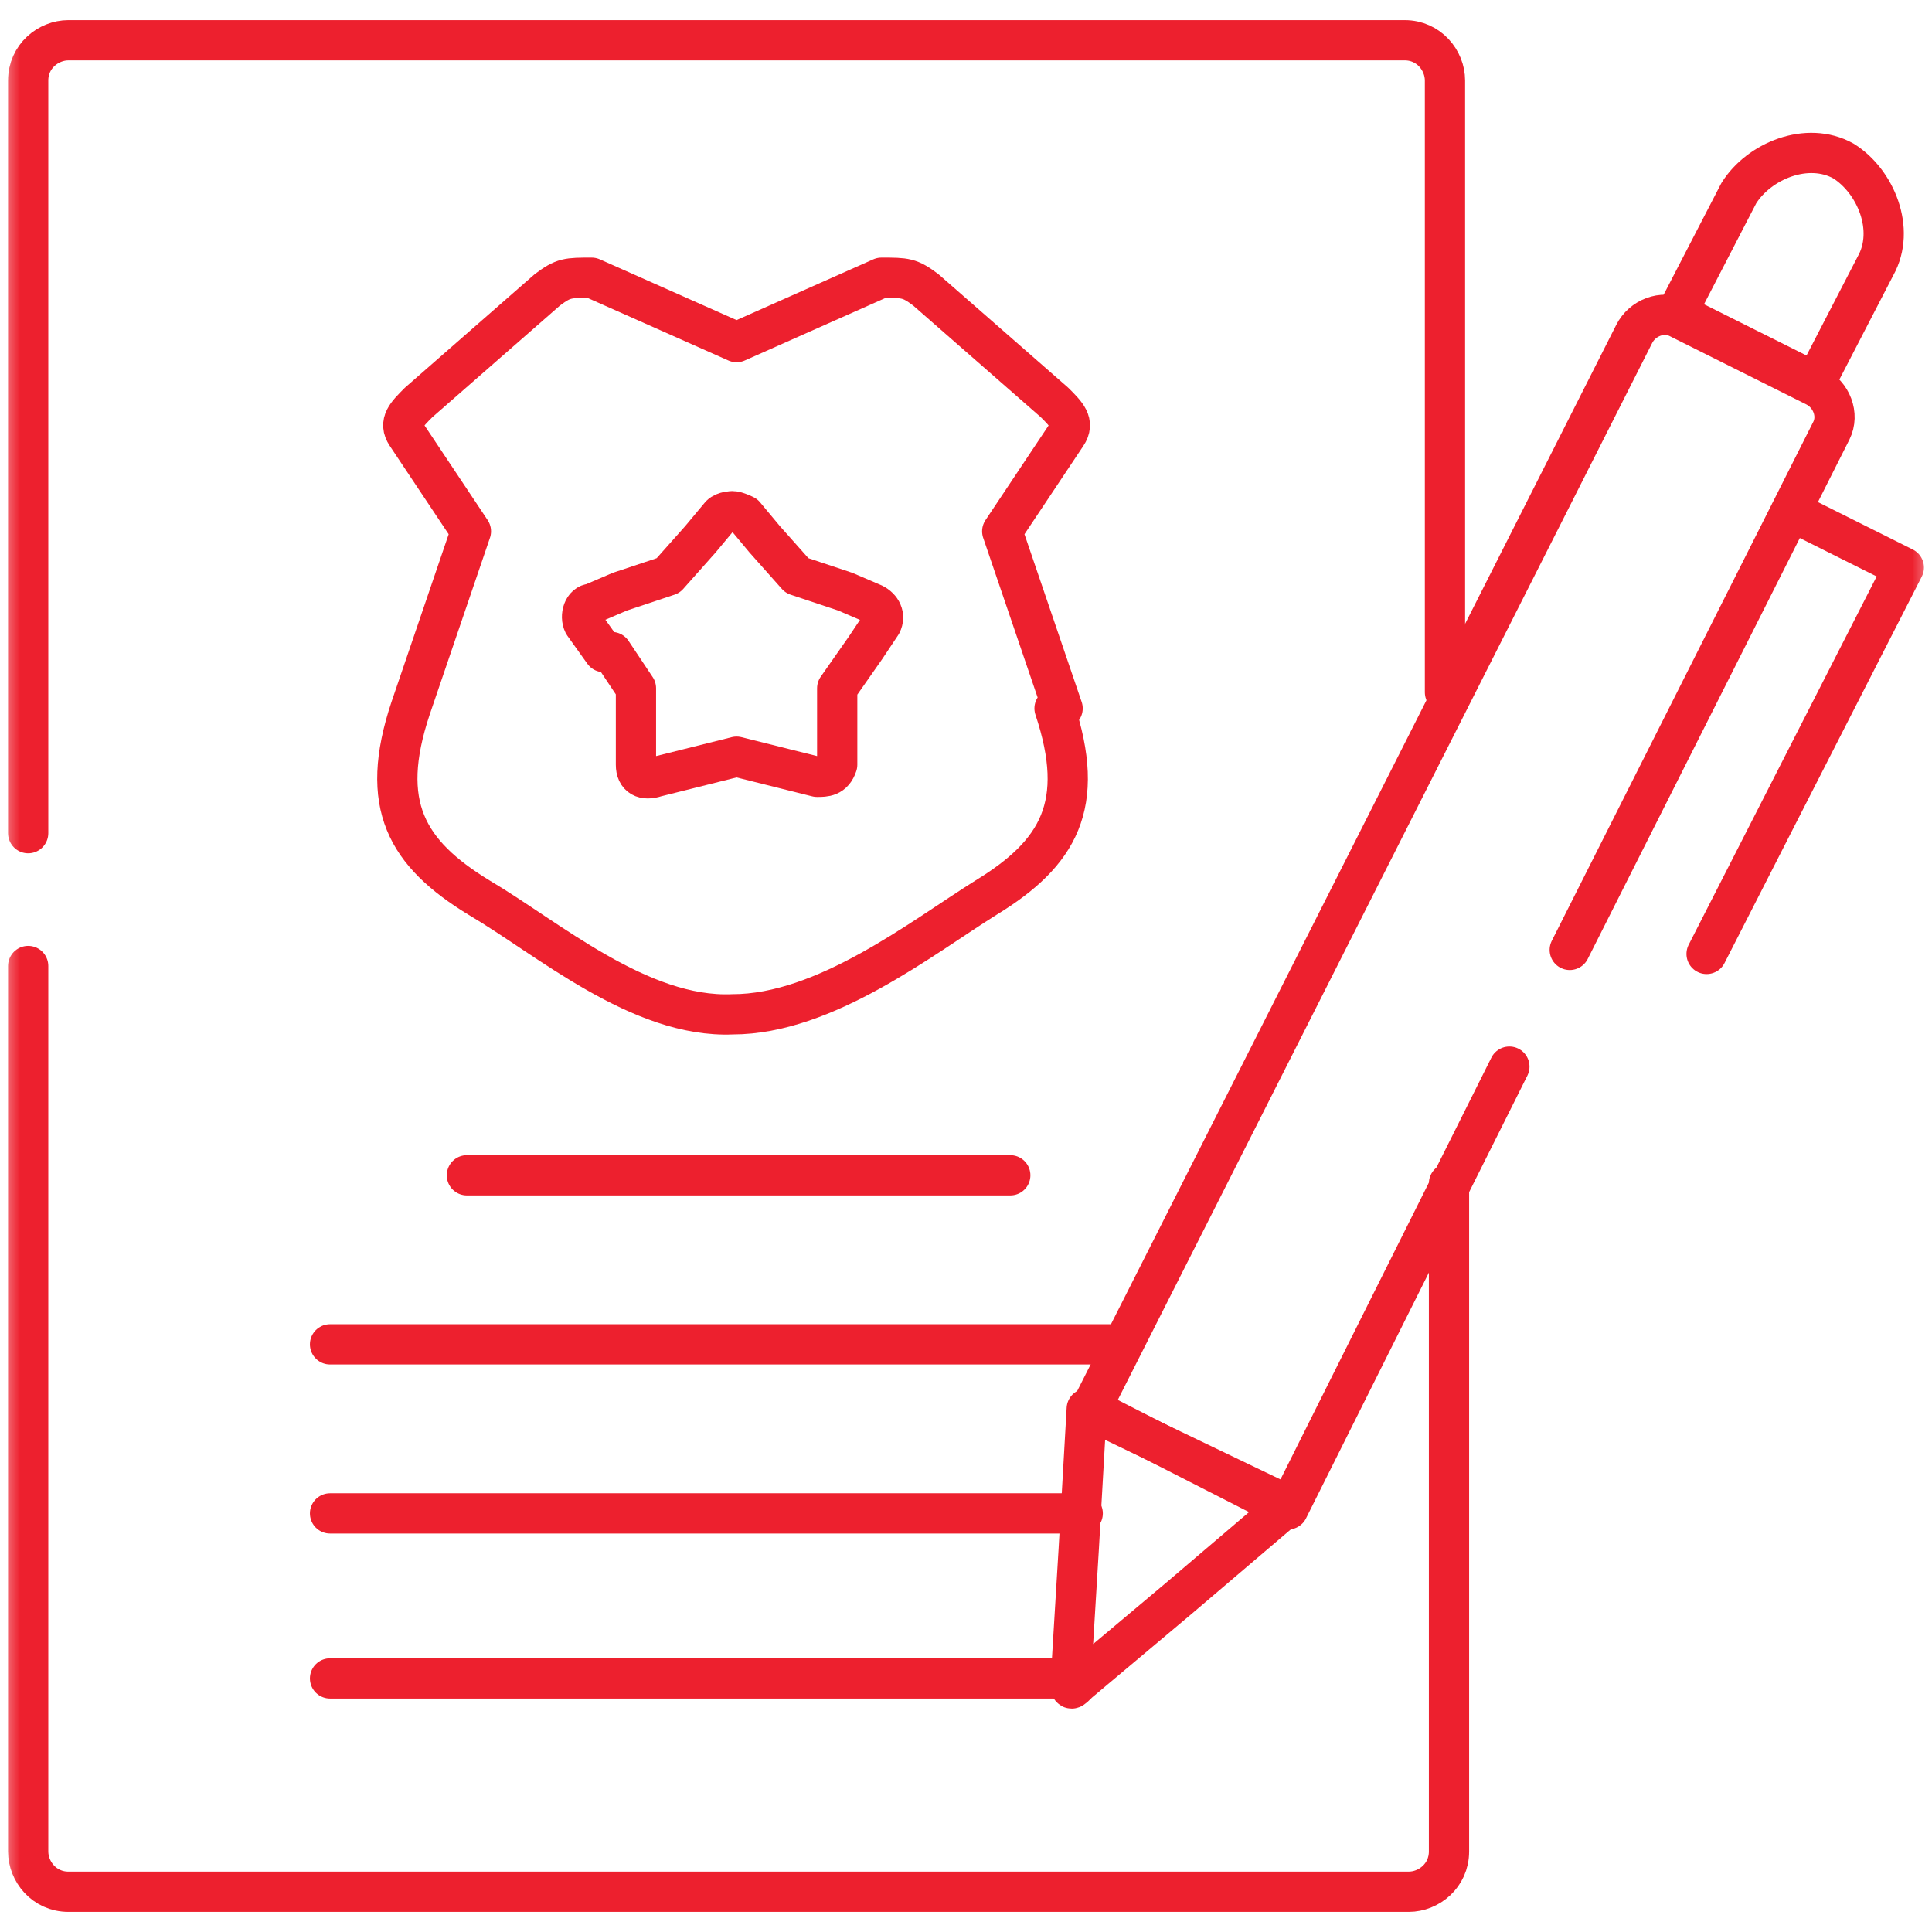
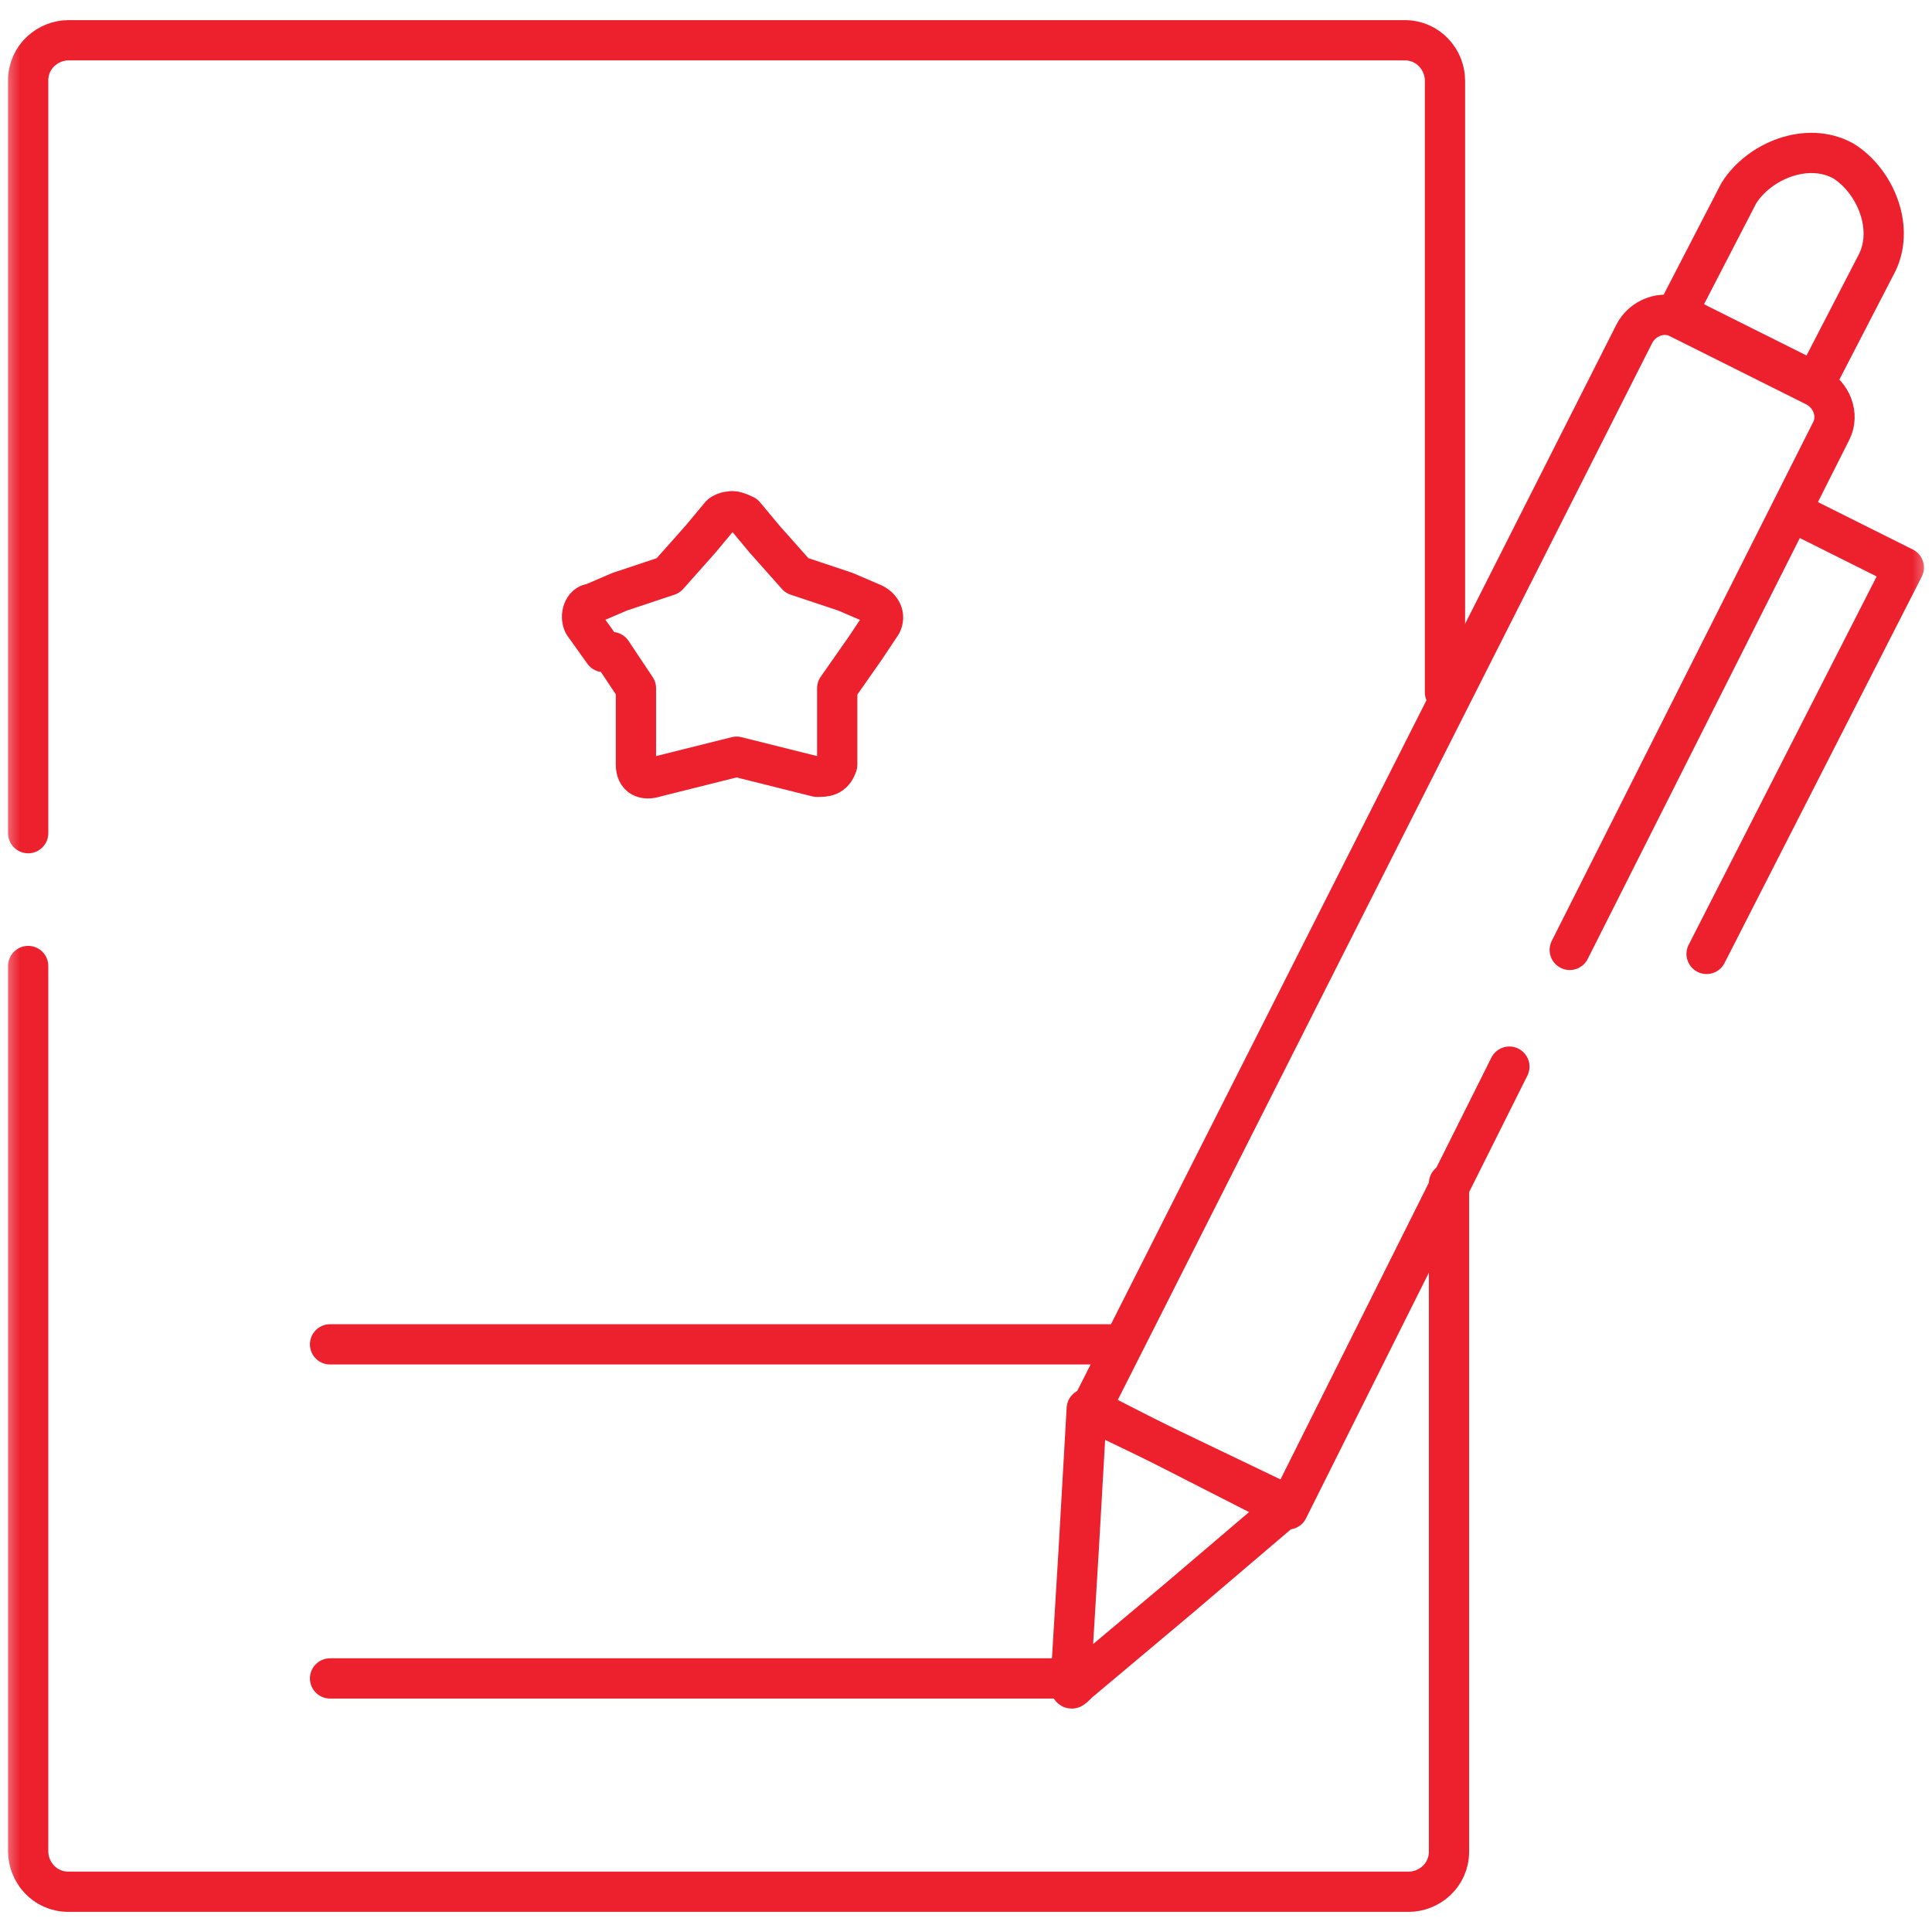
<svg xmlns="http://www.w3.org/2000/svg" id="Layer_1" data-name="Layer 1" viewBox="0 0 48 48">
  <defs>
    <style>      .cls-1, .cls-2 {        fill: none;      }      .cls-1, .cls-3 {        stroke-width: 0px;      }      .cls-2 {        stroke: #ed202e;        stroke-linecap: round;        stroke-linejoin: round;      }      .cls-4 {        clip-path: url(#clippath);      }      .cls-3 {        fill: #fff;      }      .cls-5 {        mask: url(#mask);      }    </style>
    <clipPath id="clippath">
      <rect class="cls-1" y="0" width="48" height="48" />
    </clipPath>
    <mask id="mask" x="0" y="0" width="48" height="48" maskUnits="userSpaceOnUse">
      <g id="mask0_34_304" data-name="mask0 34 304">
        <path class="cls-3" d="M0,0h48v48H0V0Z" />
      </g>
    </mask>
  </defs>
  <g class="cls-4">
    <g>
      <path class="cls-2" d="M8.2,33.4h19.6" />
-       <path class="cls-2" d="M8.2,37.6h18.7" />
      <path class="cls-2" d="M8.2,41.7h18.4" />
      <g class="cls-5">
        <g>
          <path class="cls-2" d="M44.5,12.7l2.8,1.4-4.9,9.6" />
          <path class="cls-2" d="M37.5,26.5l-5.5,11-4.9-2.5,13.5-26.7c.2-.4.7-.6,1.1-.4l3.4,1.7c.4.2.6.7.4,1.1l-6.5,12.9" />
          <path class="cls-2" d="M26.8,41.8l2.5-2.1,2.7-2.3-2.5-1.2-2.5-1.2-.2,3.5-.2,3.3c0,.2,0,.2.2,0Z" />
          <path class="cls-2" d="M41.7,7.8l3.4,1.7,1.5-2.9c.5-.9,0-2.1-.8-2.6-.9-.5-2.1,0-2.6.8l-1.5,2.9Z" />
-           <path class="cls-2" d="M11.6,29.2h13.5" />
          <path class="cls-2" d="M.7,20.7V2c0-.6.5-1,1-1h33.2c.6,0,1,.5,1,1v15.2M36,29.4v16.6c0,.6-.5,1-1,1H1.7c-.6,0-1-.5-1-1v-22" />
-           <path class="cls-2" d="M26.4,17.6l-1.5-4.4,1.6-2.4c.2-.3,0-.5-.3-.8l-3.2-2.8c-.4-.3-.5-.3-1.1-.3l-3.6,1.6-3.6-1.6c-.6,0-.7,0-1.1.3l-3.2,2.8c-.3.3-.5.5-.3.8l1.6,2.4-1.5,4.4c-.8,2.4-.1,3.6,1.7,4.7,1.7,1,4,3,6.3,2.9,2.3,0,4.7-1.9,6.3-2.9,1.8-1.1,2.5-2.3,1.7-4.7Z" />
          <path class="cls-2" d="M15.2,16.2l.6.9v1.2s0,.7,0,.7c0,.3.2.4.5.3l.8-.2,1.2-.3,1.2.3.8.2c.2,0,.4,0,.5-.3v-.7s0-1.2,0-1.2l.7-1,.4-.6c.1-.2,0-.4-.2-.5l-.7-.3-1.2-.4-.8-.9-.5-.6c0,0-.2-.1-.3-.1,0,0-.2,0-.3.1l-.5.6-.8.9-1.2.4-.7.3c-.2,0-.3.3-.2.5l.5.7Z" />
        </g>
      </g>
    </g>
  </g>
</svg>